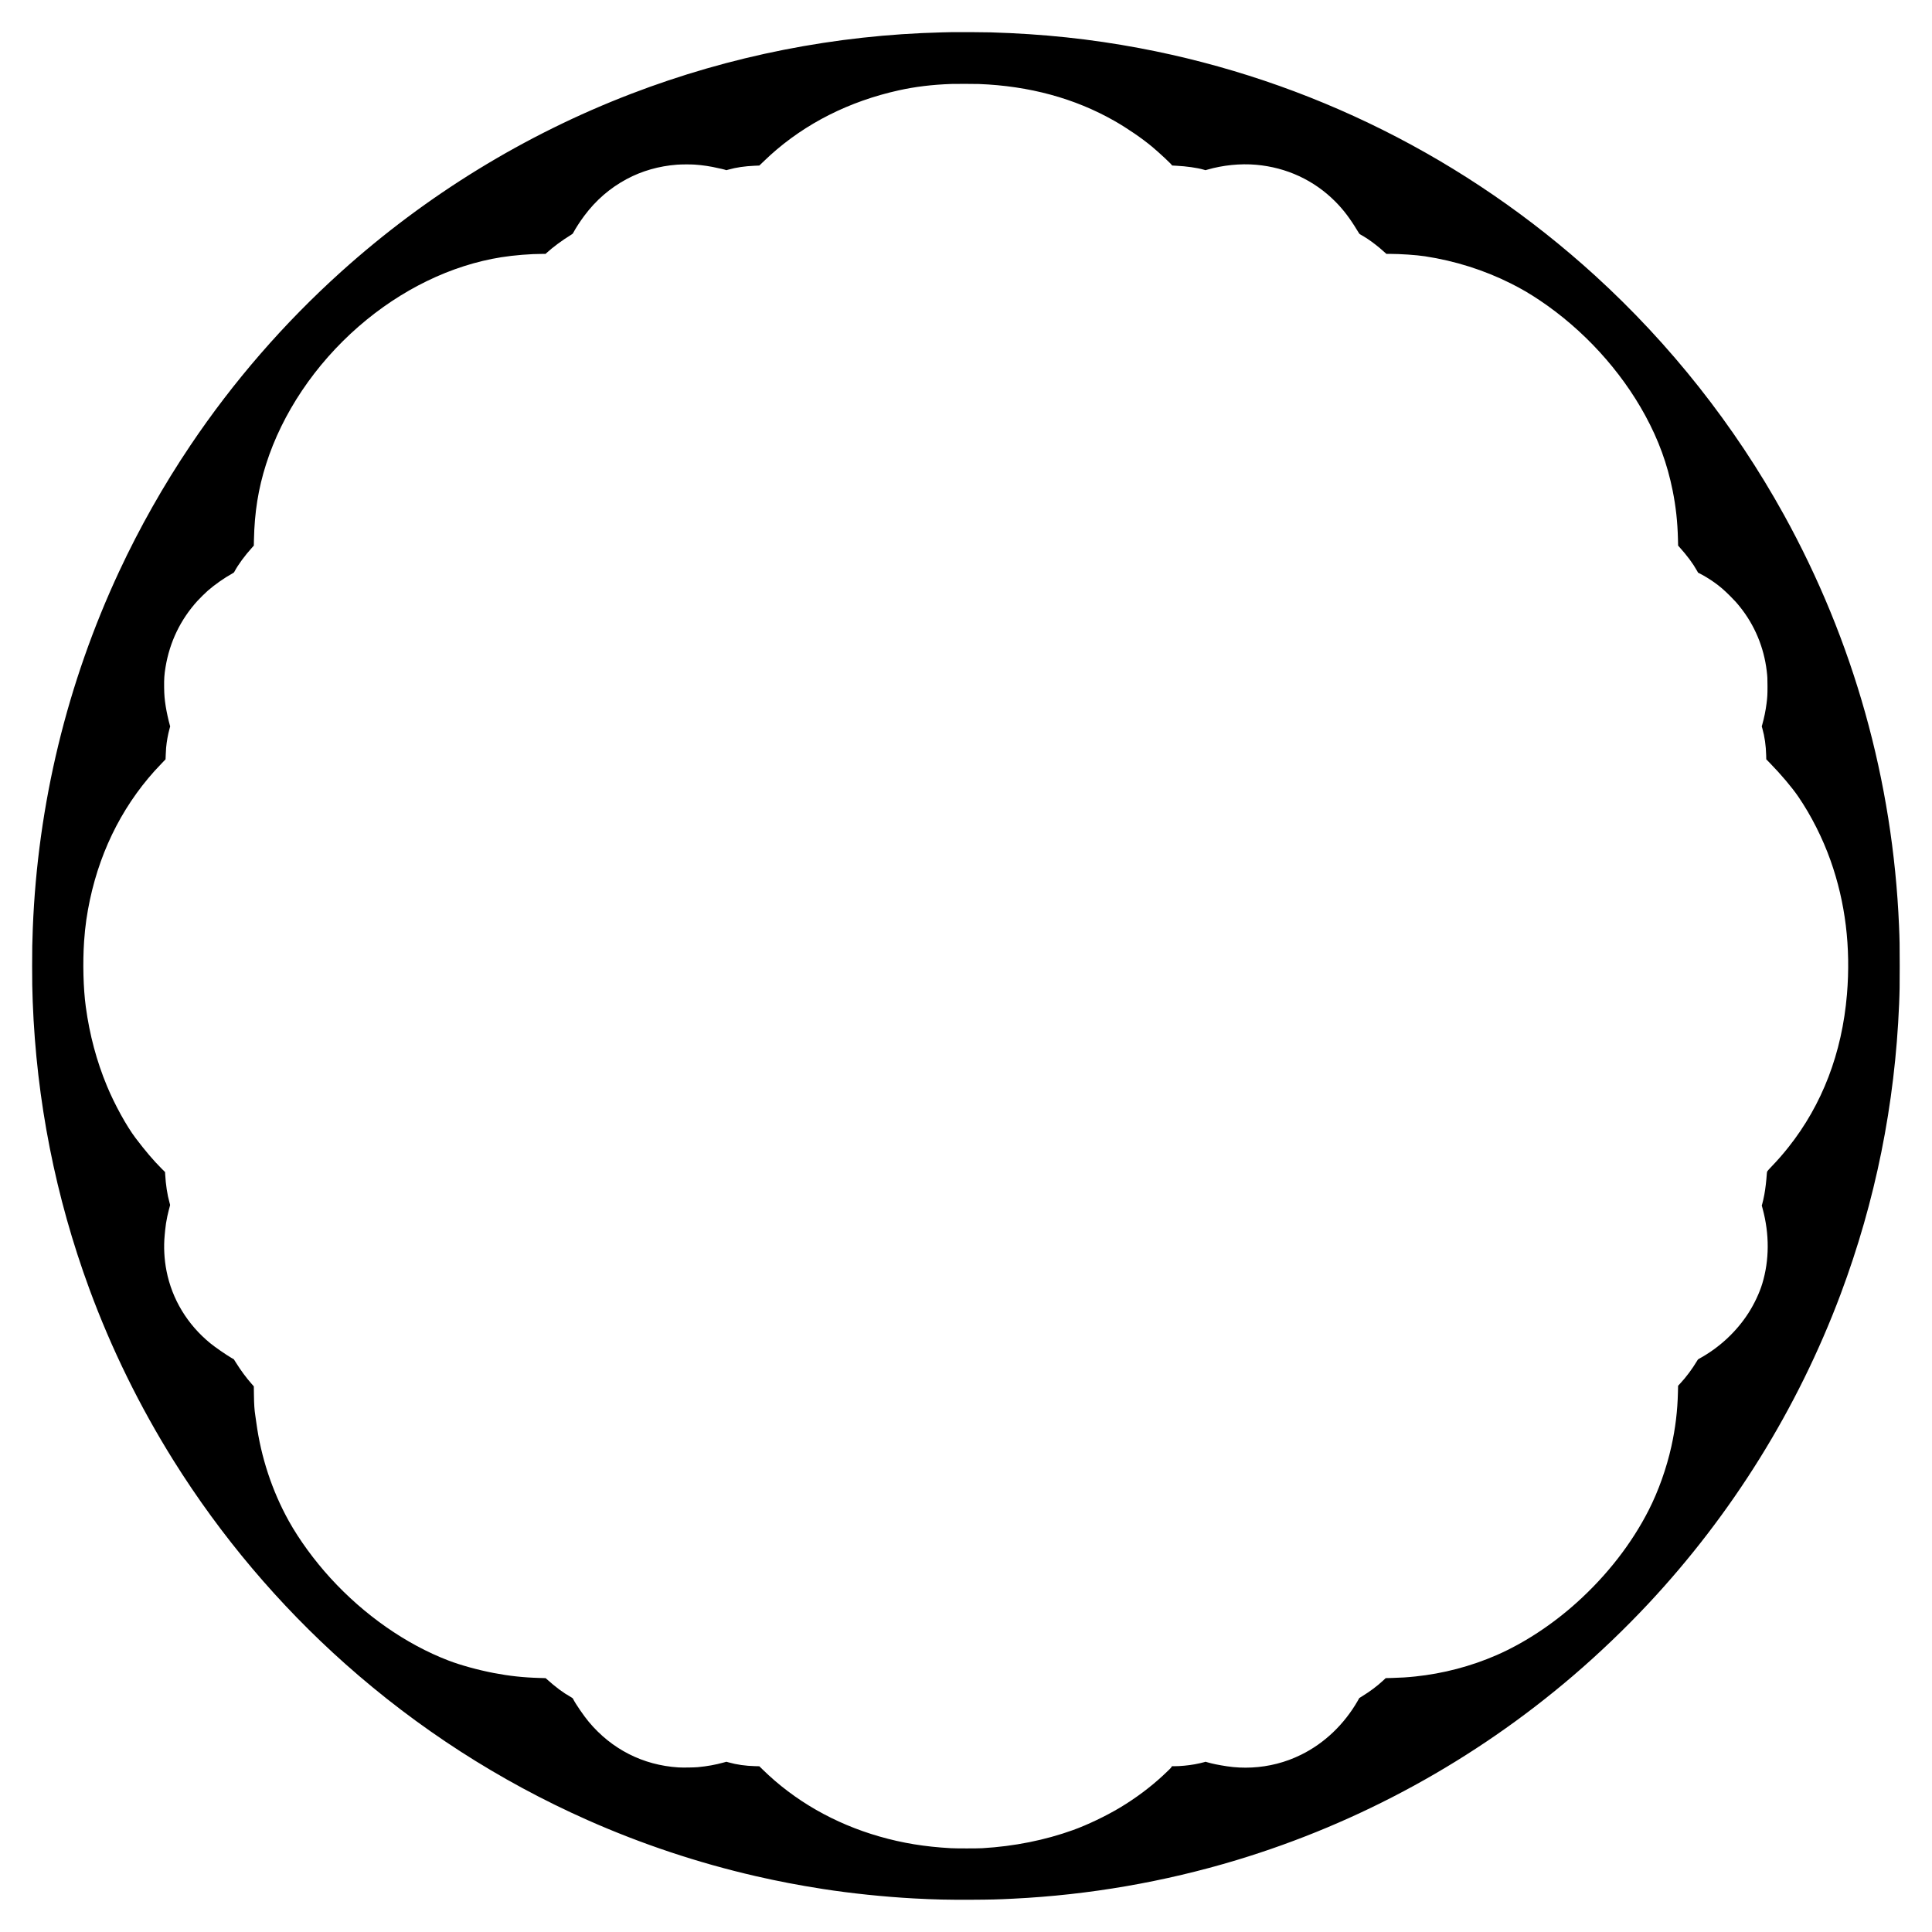
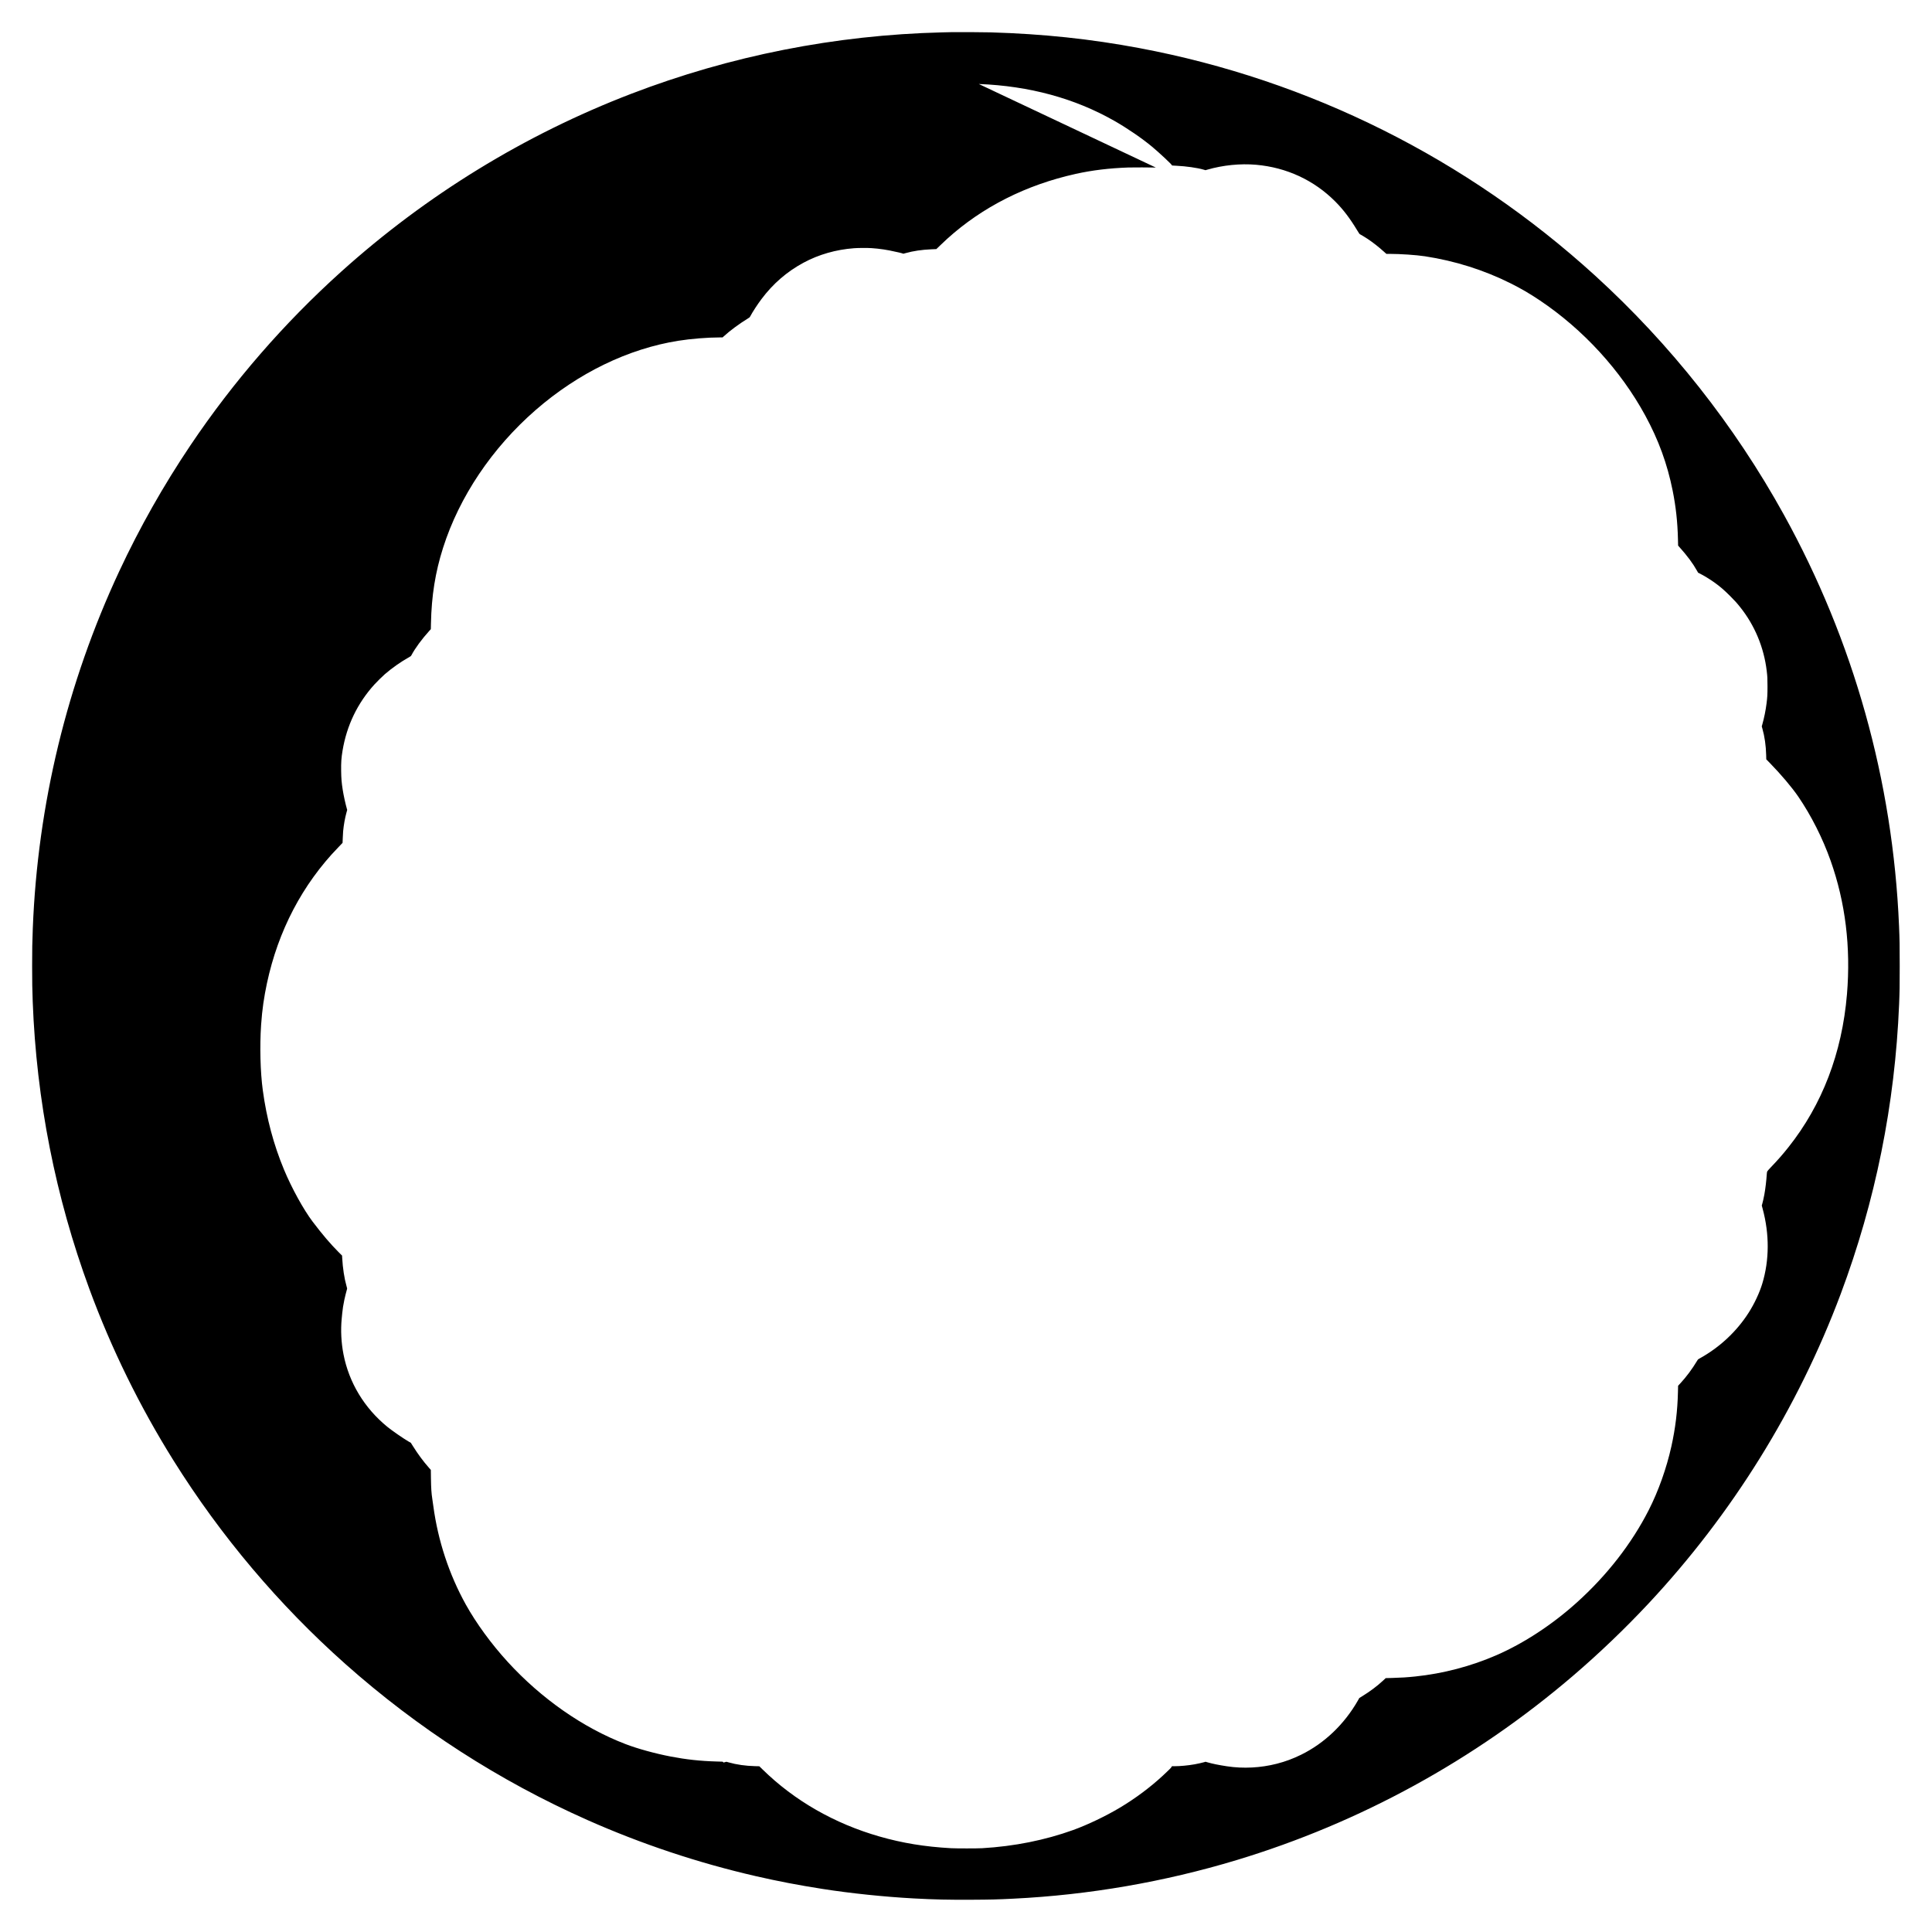
<svg xmlns="http://www.w3.org/2000/svg" version="1.0" width="3000mm" height="3000mm" viewBox="0 0 11339 11339" preserveAspectRatio="xMidYMid meet">
  <g transform="translate(0,11339) scale(0.1,-0.1)" fill="#000000" stroke="none">
-     <path d="M55895 111504 c-93 -2 -366 -8 -605 -14 -6268 -155 -12430 -1373 -18250 -3607 -6246 -2398 -12020 -5940 -17020 -10442 -3352 -3019 -6329 -6448 -8842 -10186 -1583 -2354 -2990 -4842 -4181 -7395 -3065 -6571 -4786 -13679 -5072 -20950 -32 -827 -39 -1225 -39 -2220 0 -946 7 -1367 34 -2085 221 -5810 1335 -11457 3327 -16870 1287 -3495 2953 -6892 4941 -10070 2771 -4430 6176 -8461 10077 -11931 4258 -3785 9030 -6862 14215 -9164 3160 -1403 6493 -2514 9865 -3289 1310 -301 2513 -532 3940 -755 1631 -256 3600 -461 5345 -556 1246 -67 2000 -84 3395 -77 1127 6 1501 15 2455 63 4433 218 8856 983 13100 2265 7233 2186 13946 5861 19715 10793 1537 1315 3051 2762 4436 4241 4923 5261 8777 11463 11295 18176 2045 5456 3191 11138 3434 17024 31 767 35 1012 35 2235 0 1262 -4 1515 -40 2365 -361 8505 -2663 16719 -6763 24135 -2895 5237 -6655 9997 -11082 14030 -7536 6864 -16758 11469 -26725 13344 -2865 539 -5666 836 -8740 926 -338 10 -1924 20 -2250 14z m1550 -3044 c2961 -112 5637 -840 7965 -2168 754 -430 1620 -1024 2206 -1513 428 -357 1164 -1045 1164 -1089 0 -15 28 -18 263 -28 560 -26 1229 -120 1590 -226 l119 -34 101 29 c922 267 1943 370 2867 289 1788 -157 3401 -905 4645 -2155 468 -469 862 -987 1280 -1678 123 -204 141 -230 179 -249 79 -41 312 -182 446 -271 315 -211 639 -465 959 -753 l139 -124 193 0 c635 -1 1564 -64 2069 -141 1763 -269 3467 -807 5030 -1589 614 -307 1113 -598 1704 -994 2555 -1712 4753 -4110 6196 -6761 782 -1437 1297 -2849 1610 -4415 188 -940 285 -1822 310 -2838 l9 -383 51 -57 c489 -545 813 -981 1064 -1430 l57 -103 99 -49 c244 -122 598 -339 857 -524 322 -229 571 -443 914 -786 283 -282 389 -400 595 -656 856 -1068 1398 -2366 1563 -3744 41 -342 46 -436 46 -915 0 -491 -8 -631 -56 -1005 -51 -406 -140 -844 -250 -1233 l-31 -109 37 -129 c133 -470 208 -1000 222 -1554 l6 -250 195 -200 c664 -679 1310 -1444 1684 -1990 760 -1114 1428 -2435 1896 -3755 870 -2452 1192 -5085 961 -7845 -288 -3443 -1452 -6482 -3438 -8980 -332 -419 -634 -762 -1021 -1165 -108 -113 -206 -223 -217 -245 -14 -27 -23 -70 -27 -135 -32 -454 -81 -869 -146 -1230 -32 -176 -99 -476 -127 -563 l-24 -78 50 -187 c405 -1496 398 -3021 -20 -4399 -164 -541 -461 -1174 -800 -1706 -706 -1106 -1706 -2038 -2879 -2686 -95 -52 -95 -52 -150 -144 -284 -474 -636 -947 -983 -1319 l-129 -139 -9 -372 c-25 -1103 -148 -2115 -385 -3187 -285 -1283 -759 -2616 -1328 -3735 -1002 -1969 -2449 -3830 -4221 -5426 -1441 -1299 -3105 -2390 -4714 -3091 -1504 -655 -3129 -1081 -4771 -1252 -482 -50 -825 -72 -1353 -86 l-378 -10 -144 -134 c-369 -343 -765 -639 -1273 -952 l-133 -82 -88 -155 c-796 -1390 -1962 -2501 -3326 -3172 -484 -237 -921 -399 -1430 -530 -949 -243 -1963 -295 -2920 -150 -509 78 -843 146 -1156 236 l-106 31 -79 -25 c-89 -28 -390 -95 -564 -126 -385 -68 -838 -111 -1172 -111 l-158 0 -24 -47 c-23 -47 -184 -207 -511 -509 -736 -682 -1609 -1333 -2504 -1869 -836 -500 -1905 -1012 -2756 -1320 -1650 -595 -3457 -957 -5335 -1067 -292 -17 -1528 -17 -1835 0 -1536 85 -2846 299 -4195 686 -2645 757 -4994 2104 -6860 3932 l-195 191 -250 6 c-555 14 -1086 89 -1556 223 l-126 35 -165 -45 c-490 -135 -966 -220 -1513 -272 -229 -21 -895 -30 -1137 -15 -2081 132 -3916 1065 -5263 2676 -286 342 -769 1045 -909 1323 -35 69 -38 72 -128 123 -473 266 -891 577 -1439 1068 l-56 50 -369 11 c-944 26 -1774 117 -2679 291 -916 176 -1948 460 -2653 731 -2490 954 -4941 2666 -6917 4828 -960 1050 -1851 2272 -2460 3370 -975 1759 -1627 3735 -1900 5756 -19 143 -46 331 -60 419 -55 357 -73 633 -82 1250 l-6 469 -120 136 c-330 374 -629 779 -935 1265 l-117 187 -155 90 c-310 181 -959 631 -1231 854 -1343 1098 -2244 2587 -2568 4249 -134 681 -171 1416 -106 2092 9 84 22 224 30 310 25 261 62 496 126 803 30 143 124 519 153 614 14 47 14 50 -29 200 -126 439 -219 1053 -251 1649 l-7 129 -202 201 c-484 485 -949 1031 -1526 1792 -533 704 -1227 1964 -1679 3050 -608 1462 -1022 3009 -1245 4658 -146 1075 -185 2574 -100 3837 29 433 78 906 131 1265 467 3177 1705 6004 3643 8320 249 297 436 504 787 870 l220 230 12 290 c7 160 17 337 22 395 36 378 105 766 199 1107 l39 142 -20 68 c-90 320 -192 789 -242 1108 -66 418 -87 667 -93 1112 -7 499 11 757 82 1188 245 1478 874 2785 1868 3883 144 159 465 476 617 608 405 353 969 749 1432 1003 91 51 98 57 129 115 215 406 608 940 1040 1417 l96 106 7 334 c33 1622 255 3012 710 4439 954 2999 2876 5860 5431 8086 2497 2174 5438 3602 8380 4068 741 118 1709 195 2437 196 l158 0 77 71 c358 328 898 727 1400 1035 105 64 115 72 145 129 139 262 414 686 657 1010 680 909 1500 1618 2477 2143 891 479 1901 768 2959 847 250 19 784 22 1030 5 461 -30 956 -105 1390 -209 88 -22 185 -42 215 -46 30 -4 101 -22 158 -40 l103 -33 122 34 c468 130 953 201 1527 226 l285 12 246 236 c136 130 313 297 395 371 2072 1872 4630 3162 7546 3808 962 213 1952 333 3088 374 216 8 1372 6 1605 -3z" />
+     <path d="M55895 111504 c-93 -2 -366 -8 -605 -14 -6268 -155 -12430 -1373 -18250 -3607 -6246 -2398 -12020 -5940 -17020 -10442 -3352 -3019 -6329 -6448 -8842 -10186 -1583 -2354 -2990 -4842 -4181 -7395 -3065 -6571 -4786 -13679 -5072 -20950 -32 -827 -39 -1225 -39 -2220 0 -946 7 -1367 34 -2085 221 -5810 1335 -11457 3327 -16870 1287 -3495 2953 -6892 4941 -10070 2771 -4430 6176 -8461 10077 -11931 4258 -3785 9030 -6862 14215 -9164 3160 -1403 6493 -2514 9865 -3289 1310 -301 2513 -532 3940 -755 1631 -256 3600 -461 5345 -556 1246 -67 2000 -84 3395 -77 1127 6 1501 15 2455 63 4433 218 8856 983 13100 2265 7233 2186 13946 5861 19715 10793 1537 1315 3051 2762 4436 4241 4923 5261 8777 11463 11295 18176 2045 5456 3191 11138 3434 17024 31 767 35 1012 35 2235 0 1262 -4 1515 -40 2365 -361 8505 -2663 16719 -6763 24135 -2895 5237 -6655 9997 -11082 14030 -7536 6864 -16758 11469 -26725 13344 -2865 539 -5666 836 -8740 926 -338 10 -1924 20 -2250 14z m1550 -3044 c2961 -112 5637 -840 7965 -2168 754 -430 1620 -1024 2206 -1513 428 -357 1164 -1045 1164 -1089 0 -15 28 -18 263 -28 560 -26 1229 -120 1590 -226 l119 -34 101 29 c922 267 1943 370 2867 289 1788 -157 3401 -905 4645 -2155 468 -469 862 -987 1280 -1678 123 -204 141 -230 179 -249 79 -41 312 -182 446 -271 315 -211 639 -465 959 -753 l139 -124 193 0 c635 -1 1564 -64 2069 -141 1763 -269 3467 -807 5030 -1589 614 -307 1113 -598 1704 -994 2555 -1712 4753 -4110 6196 -6761 782 -1437 1297 -2849 1610 -4415 188 -940 285 -1822 310 -2838 l9 -383 51 -57 c489 -545 813 -981 1064 -1430 l57 -103 99 -49 c244 -122 598 -339 857 -524 322 -229 571 -443 914 -786 283 -282 389 -400 595 -656 856 -1068 1398 -2366 1563 -3744 41 -342 46 -436 46 -915 0 -491 -8 -631 -56 -1005 -51 -406 -140 -844 -250 -1233 l-31 -109 37 -129 c133 -470 208 -1000 222 -1554 l6 -250 195 -200 c664 -679 1310 -1444 1684 -1990 760 -1114 1428 -2435 1896 -3755 870 -2452 1192 -5085 961 -7845 -288 -3443 -1452 -6482 -3438 -8980 -332 -419 -634 -762 -1021 -1165 -108 -113 -206 -223 -217 -245 -14 -27 -23 -70 -27 -135 -32 -454 -81 -869 -146 -1230 -32 -176 -99 -476 -127 -563 l-24 -78 50 -187 c405 -1496 398 -3021 -20 -4399 -164 -541 -461 -1174 -800 -1706 -706 -1106 -1706 -2038 -2879 -2686 -95 -52 -95 -52 -150 -144 -284 -474 -636 -947 -983 -1319 l-129 -139 -9 -372 c-25 -1103 -148 -2115 -385 -3187 -285 -1283 -759 -2616 -1328 -3735 -1002 -1969 -2449 -3830 -4221 -5426 -1441 -1299 -3105 -2390 -4714 -3091 -1504 -655 -3129 -1081 -4771 -1252 -482 -50 -825 -72 -1353 -86 l-378 -10 -144 -134 c-369 -343 -765 -639 -1273 -952 l-133 -82 -88 -155 c-796 -1390 -1962 -2501 -3326 -3172 -484 -237 -921 -399 -1430 -530 -949 -243 -1963 -295 -2920 -150 -509 78 -843 146 -1156 236 l-106 31 -79 -25 c-89 -28 -390 -95 -564 -126 -385 -68 -838 -111 -1172 -111 l-158 0 -24 -47 c-23 -47 -184 -207 -511 -509 -736 -682 -1609 -1333 -2504 -1869 -836 -500 -1905 -1012 -2756 -1320 -1650 -595 -3457 -957 -5335 -1067 -292 -17 -1528 -17 -1835 0 -1536 85 -2846 299 -4195 686 -2645 757 -4994 2104 -6860 3932 l-195 191 -250 6 c-555 14 -1086 89 -1556 223 l-126 35 -165 -45 l-56 50 -369 11 c-944 26 -1774 117 -2679 291 -916 176 -1948 460 -2653 731 -2490 954 -4941 2666 -6917 4828 -960 1050 -1851 2272 -2460 3370 -975 1759 -1627 3735 -1900 5756 -19 143 -46 331 -60 419 -55 357 -73 633 -82 1250 l-6 469 -120 136 c-330 374 -629 779 -935 1265 l-117 187 -155 90 c-310 181 -959 631 -1231 854 -1343 1098 -2244 2587 -2568 4249 -134 681 -171 1416 -106 2092 9 84 22 224 30 310 25 261 62 496 126 803 30 143 124 519 153 614 14 47 14 50 -29 200 -126 439 -219 1053 -251 1649 l-7 129 -202 201 c-484 485 -949 1031 -1526 1792 -533 704 -1227 1964 -1679 3050 -608 1462 -1022 3009 -1245 4658 -146 1075 -185 2574 -100 3837 29 433 78 906 131 1265 467 3177 1705 6004 3643 8320 249 297 436 504 787 870 l220 230 12 290 c7 160 17 337 22 395 36 378 105 766 199 1107 l39 142 -20 68 c-90 320 -192 789 -242 1108 -66 418 -87 667 -93 1112 -7 499 11 757 82 1188 245 1478 874 2785 1868 3883 144 159 465 476 617 608 405 353 969 749 1432 1003 91 51 98 57 129 115 215 406 608 940 1040 1417 l96 106 7 334 c33 1622 255 3012 710 4439 954 2999 2876 5860 5431 8086 2497 2174 5438 3602 8380 4068 741 118 1709 195 2437 196 l158 0 77 71 c358 328 898 727 1400 1035 105 64 115 72 145 129 139 262 414 686 657 1010 680 909 1500 1618 2477 2143 891 479 1901 768 2959 847 250 19 784 22 1030 5 461 -30 956 -105 1390 -209 88 -22 185 -42 215 -46 30 -4 101 -22 158 -40 l103 -33 122 34 c468 130 953 201 1527 226 l285 12 246 236 c136 130 313 297 395 371 2072 1872 4630 3162 7546 3808 962 213 1952 333 3088 374 216 8 1372 6 1605 -3z" />
  </g>
</svg>